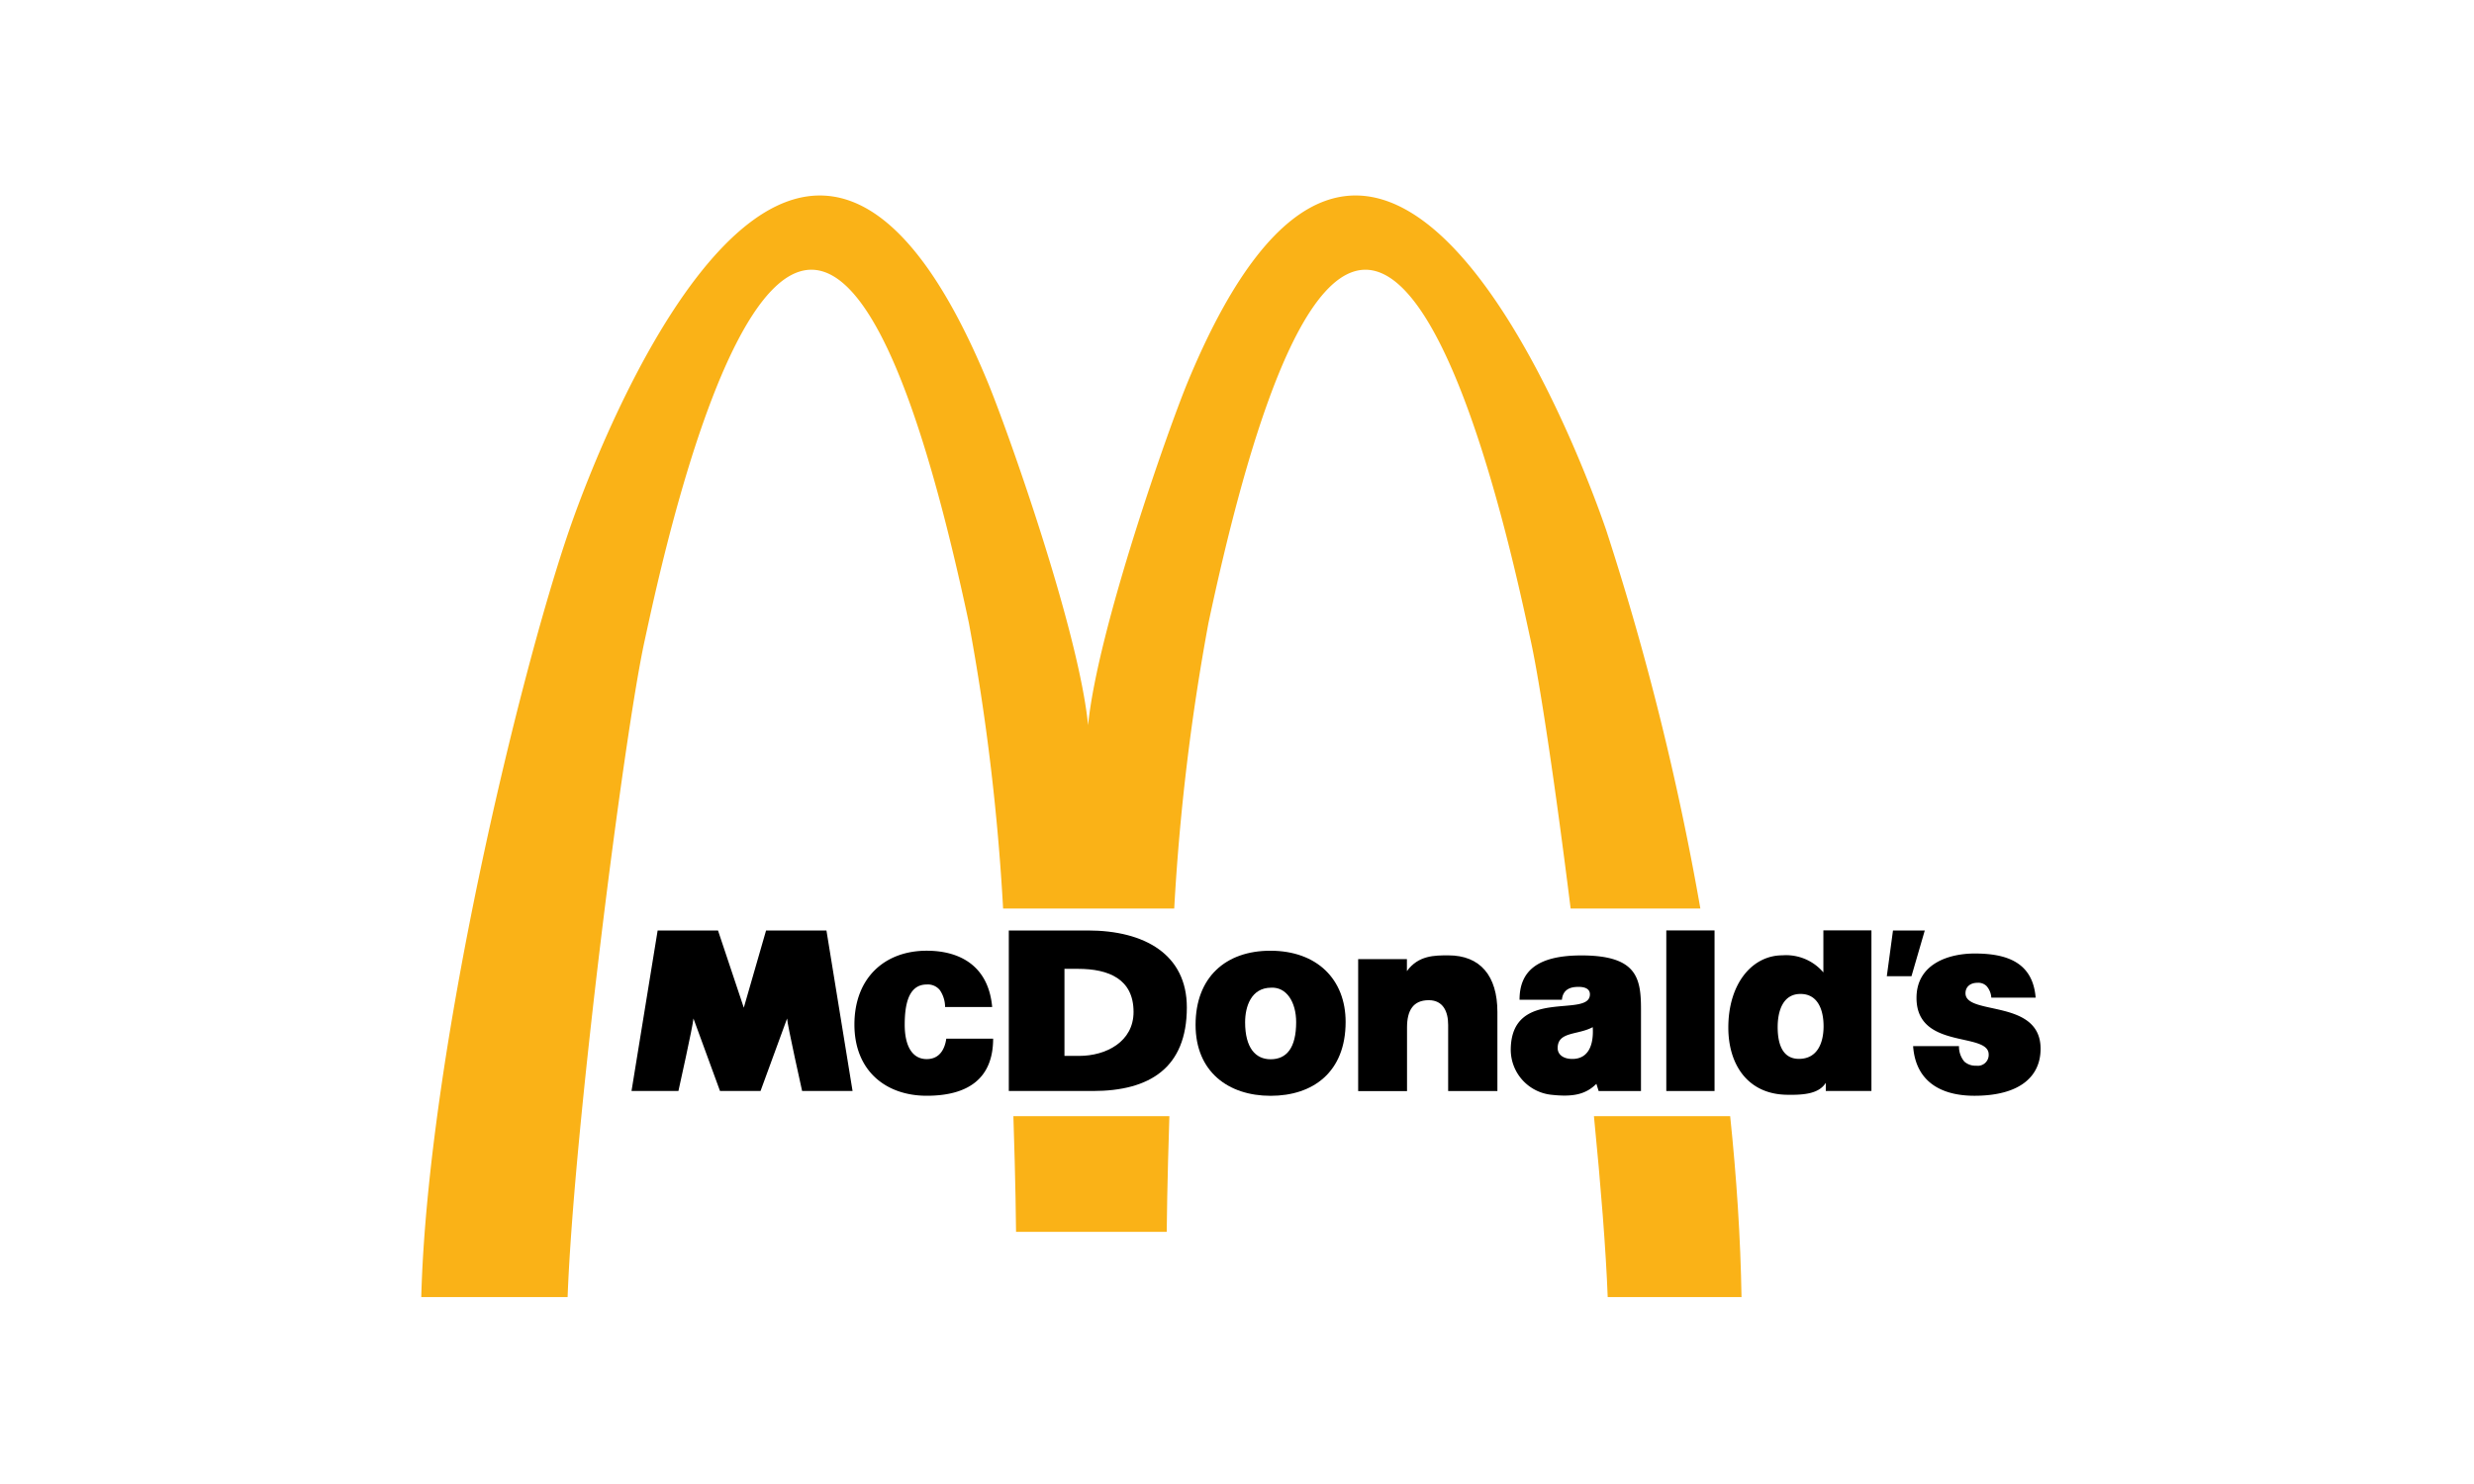
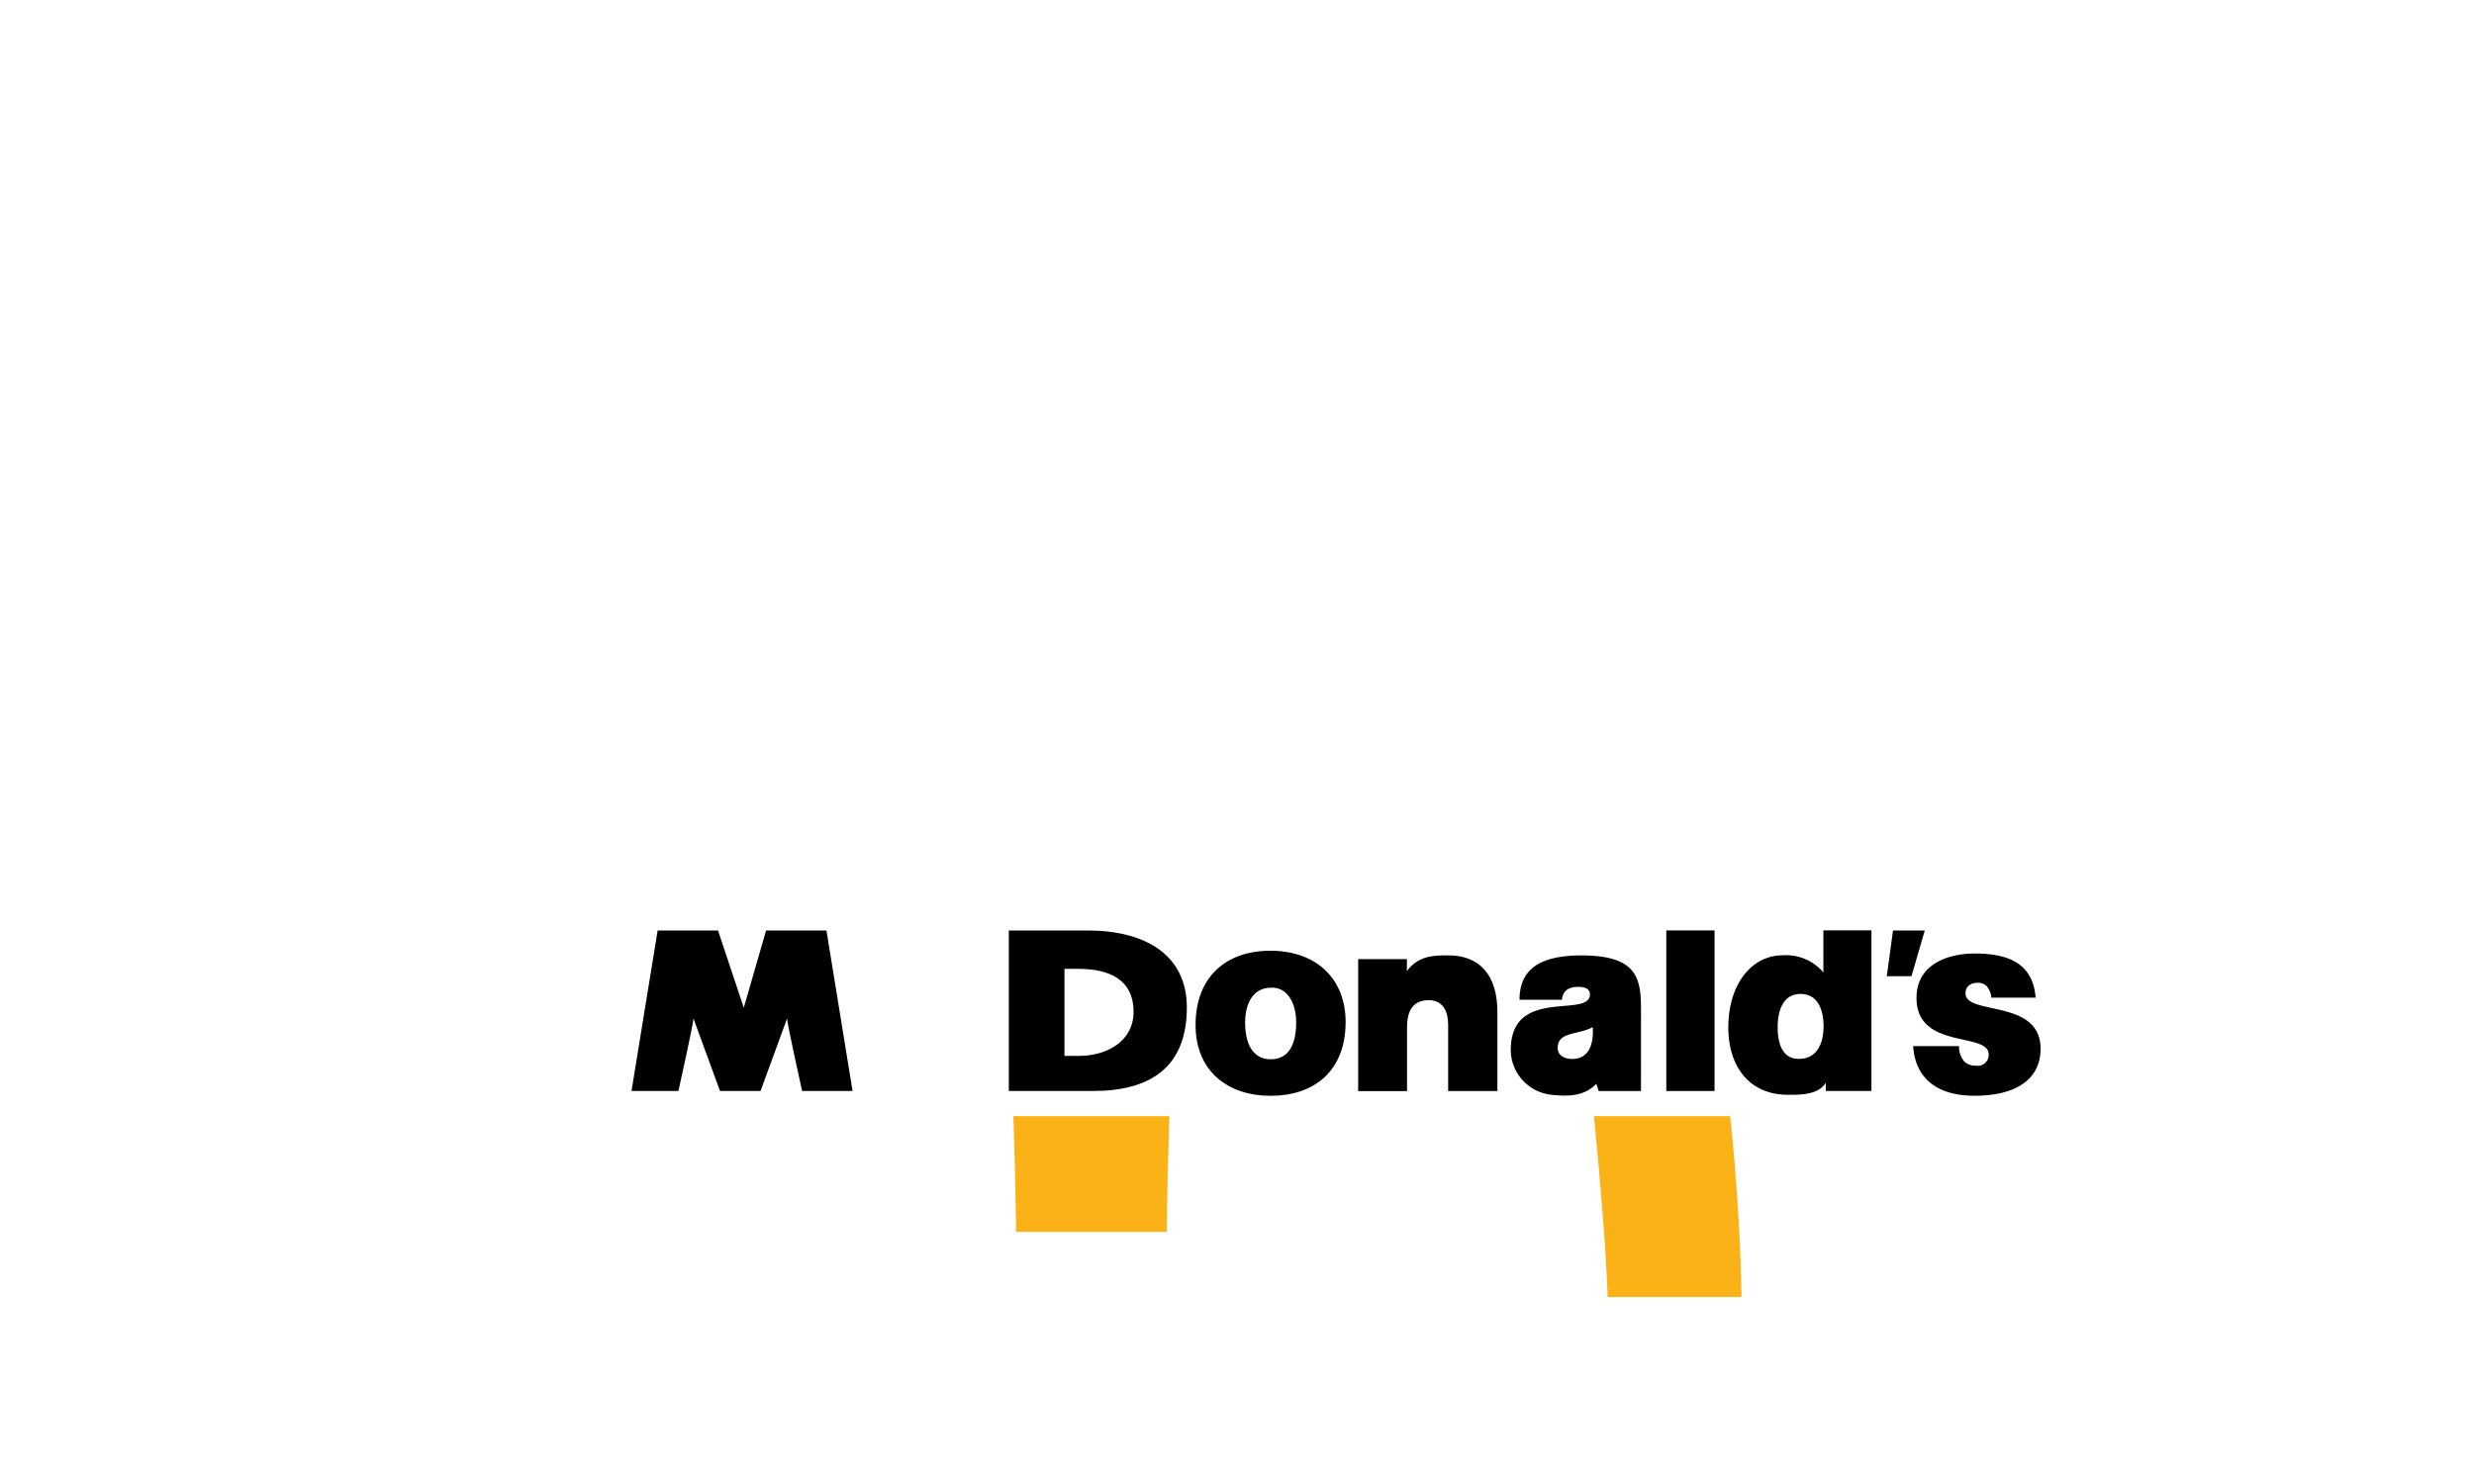
<svg xmlns="http://www.w3.org/2000/svg" width="200" height="120" viewBox="0 0 200 120">
  <defs>
    <clipPath id="a">
      <path d="M1029.809-950.759h131.037v102.813H1029.809Z" transform="translate(-1029.809 950.759)" />
    </clipPath>
  </defs>
  <g transform="translate(-22 -125)">
    <rect width="200" height="120" transform="translate(22 125)" fill="#fff" />
    <g transform="translate(-263.312 165.591)">
      <g transform="translate(319.313 -31.591)">
        <g transform="translate(0)">
          <g transform="translate(0)" clip-path="url(#a)">
-             <path d="M1122.835-879.341c-1.2-9.628-2.472-18.242-3.232-21.692-1.416-6.421-12.907-63.205-26.046-1.4a181.305,181.305,0,0,0-2.768,23.091h-13.833a181.3,181.3,0,0,0-2.767-23.091c-13.139-61.806-24.791-5.022-26.205,1.4-1.655,7.505-5.725,39.436-6.234,53.111h-11.83c.509-19.527,7.887-50.185,11.958-62.016,3.339-9.7,18.973-47.882,33.838-11.958,1.527,3.69,7.346,19.973,8.11,27.732.763-7.759,6.519-24.042,8.046-27.732,14.865-35.924,30.5,2.256,33.838,11.958a222.7,222.7,0,0,1,7.613,30.6h-10.487" transform="translate(-1029.865 943.806)" fill="#fab217" />
-           </g>
+             </g>
        </g>
        <path d="M2237.7,1003.883c.511,4.9.84,9.823.917,14.632H2227.8c-.141-3.782-.554-8.96-1.113-14.632H2237.7" transform="translate(-2131.833 -922.628)" fill="#fab217" />
        <path d="M2144.441,1003.883c-.175,5.319-.216,8.978-.216,9.353h-12.18c0-.375-.04-4.034-.215-9.353h12.611" transform="translate(-2083.908 -922.628)" fill="#fab217" />
-         <path d="M2113.187,981.4a2.44,2.44,0,0,0-.431-1.375,1.25,1.25,0,0,0-1.055-.445c-1.525,0-1.778,1.745-1.778,3.258,0,1.673.586,2.774,1.778,2.774,1.055,0,1.467-.83,1.583-1.651h3.787c0,3.221-2.026,4.615-5.37,4.615-3.3,0-5.844-2.012-5.844-5.758,0-3.789,2.462-5.97,5.844-5.97,2.737,0,5,1.27,5.292,4.552h-3.806" transform="translate(-2070.786 -908.971)" />
        <path d="M2131.082,986.518V973.537h6.377c4.612,0,8.015,1.947,8.015,6.22,0,4.886-3,6.761-7.593,6.761Zm4.5-2.838h1.184c2.186,0,4.4-1.152,4.4-3.555,0-2.651-1.992-3.485-4.5-3.485h-1.085v7.041" transform="translate(-2083.53 -907.297)" />
        <path d="M2167.642,976.849c3.766,0,6.086,2.308,6.086,5.76,0,4.066-2.647,5.972-6.065,5.972s-6.065-1.948-6.065-5.738C2161.6,978.988,2164.04,976.849,2167.642,976.849Zm-2.039,5.777c0,2.091.849,3,2.063,3,1.284,0,2.063-.909,2.063-3,0-1.626-.779-2.85-2.016-2.788-1.628,0-2.11,1.542-2.11,2.788" transform="translate(-2098.948 -908.971)" />
        <path d="M2188.162,977.908h3.941v.97c.928-1.282,2.24-1.274,3.354-1.274,2.569,0,3.961,1.648,3.961,4.58v6.391h-3.981v-5.352c0-1.058-.4-1.994-1.568-1.994-1.263,0-1.757.834-1.757,2.2v5.149h-3.95V977.908" transform="translate(-2112.368 -909.351)" />
        <path d="M2223.622,988.574l-3.422,0-.183-.584c-.86.861-1.9,1.076-3.609.889a3.671,3.671,0,0,1-3.314-3.613c0-5.183,6.4-2.528,6.4-4.514,0-.589-.713-.6-.927-.6-.532,0-1.246.121-1.337,1.038h-3.425c0-2.26,1.368-3.582,5-3.582,4.543,0,4.818,1.873,4.818,4.416Zm-3.9-5.167c-1.22.658-2.835.339-2.835,1.695,0,.518.449.877,1.184.877,1.31,0,1.742-1.137,1.651-2.572" transform="translate(-2124.965 -909.35)" />
        <path d="M2238.508,973.53h3.9v12.986h-3.9Z" transform="translate(-2137.804 -907.294)" />
        <path d="M2256.521,986.513v-.662c-.536.852-1.665,1-3.179.966-3.12-.059-4.7-2.422-4.7-5.434,0-3.542,1.915-5.842,4.384-5.842a3.953,3.953,0,0,1,3.3,1.383v-3.4h3.885v12.986Zm-.179-5.235c0-1.252-.419-2.613-1.866-2.613s-1.845,1.426-1.845,2.679c0,1.188.294,2.571,1.719,2.571,1.509,0,1.992-1.318,1.992-2.637" transform="translate(-2142.924 -907.292)" />
        <path d="M2282.544,984.792a1.884,1.884,0,0,0,.433,1.251,1.355,1.355,0,0,0,.967.331.878.878,0,0,0,1-.912c0-1.844-5.834-.354-5.834-4.568,0-2.781,2.637-3.592,4.7-3.592,2.553,0,4.7.684,4.931,3.57h-3.584a1.559,1.559,0,0,0-.379-.932.949.949,0,0,0-.733-.27c-.639,0-.977.37-.975.847,0,1.829,6.071.419,6.071,4.488,0,2.263-1.707,3.8-5.349,3.8-2.628,0-4.748-1.086-4.956-4.013h3.708" transform="translate(-2158.179 -909.199)" />
        <path d="M2274.537,977.237l.5-3.7h2.57l-1.076,3.7h-1.994" transform="translate(-2156.007 -907.297)" />
        <path d="M2079.869,986.521l2.146-5.863c.034.565,1.216,5.863,1.216,5.863h4.078l-2.111-12.978h-4.882l-1.8,6.242-2.084-6.242h-4.881l-2.112,12.978h3.792s1.181-5.3,1.216-5.863l2.146,5.863h3.273" transform="translate(-2052.388 -907.3)" />
      </g>
    </g>
  </g>
</svg>